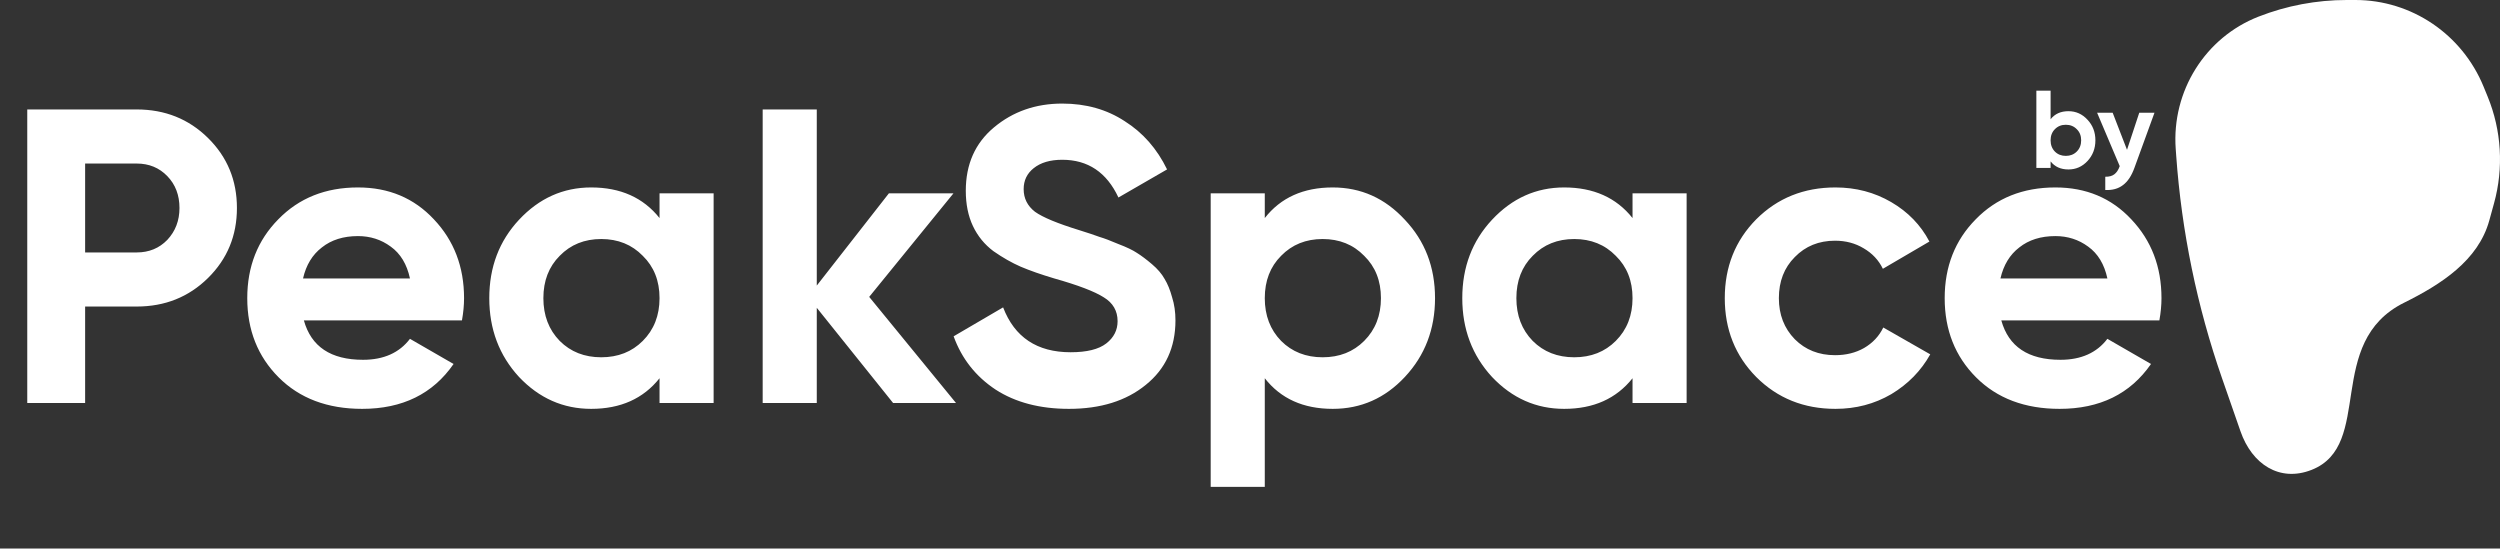
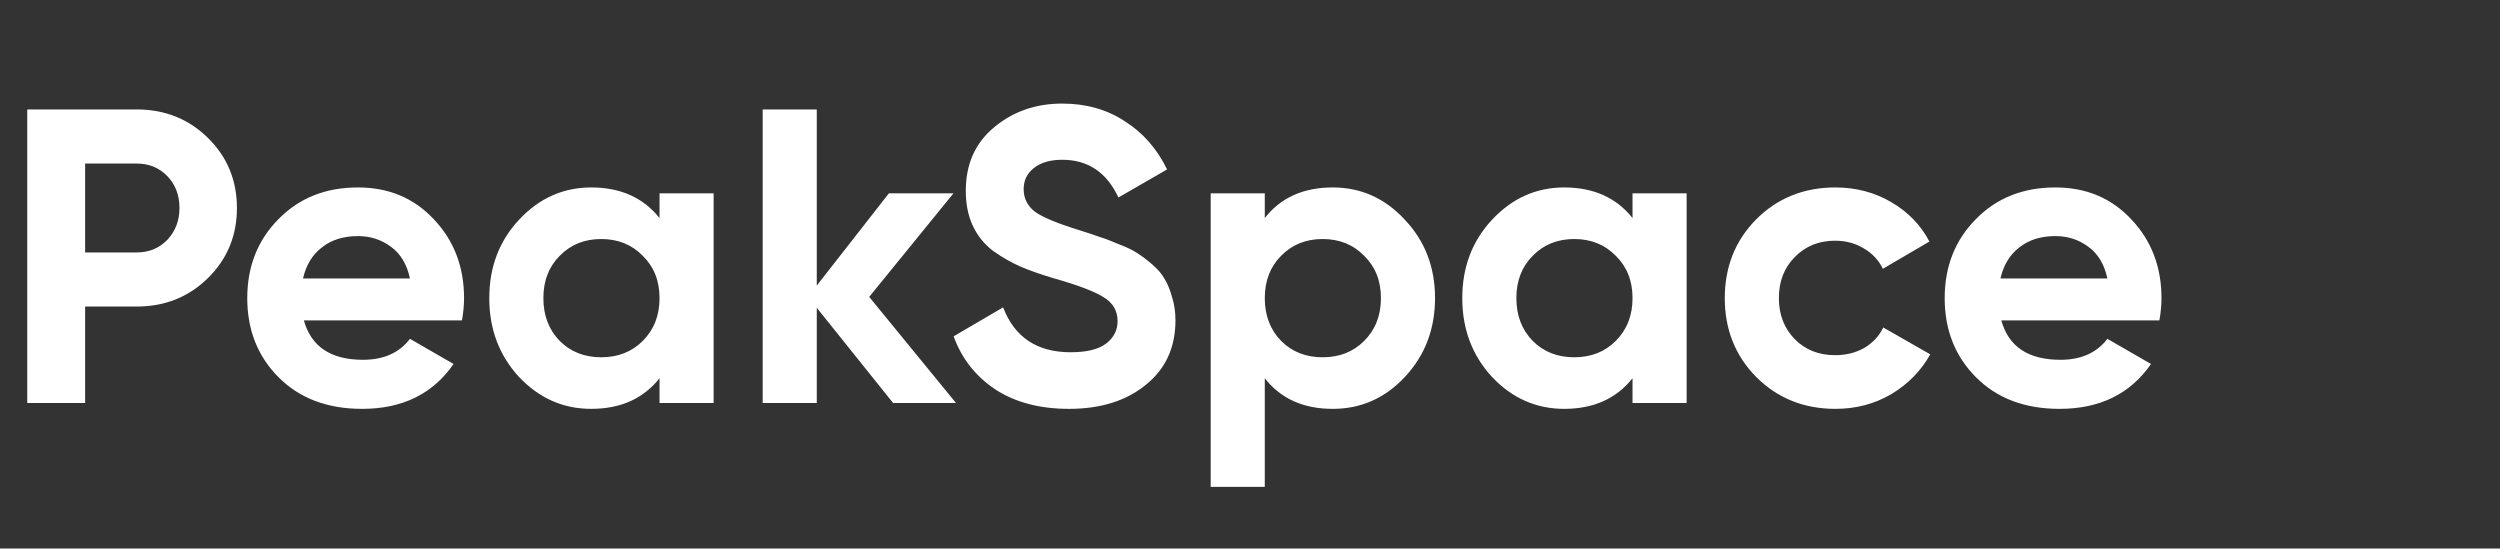
<svg xmlns="http://www.w3.org/2000/svg" width="670" height="147" viewBox="0 0 670 147" fill="none">
  <rect x="0" y="0" width="670" height="147" fill="#333333" stroke="none" />
-   <path d="M628.919 0L631.244 1.28142e-06C646.288 9.54311e-06 659.851 9.173 665.609 23.243L666.706 25.922C670.409 34.969 671.009 45.012 668.411 54.445L667.133 59.083C664.174 69.826 654.201 76.213 644.308 81.123C622.849 91.772 636.361 119.291 619.509 125.925C610.917 129.307 603.516 124.394 600.453 115.592L595.498 101.353C588.802 82.113 584.674 62.055 583.221 41.709L583.091 39.887C581.987 24.419 590.997 10.038 605.29 4.455C612.828 1.51 620.839 -4.4696e-06 628.919 0Z" fill="white" />
  <path d="M36.637 29.332C44.204 29.332 50.572 31.879 55.742 36.974C60.912 42.069 63.496 48.325 63.496 55.742C63.496 63.159 60.912 69.415 55.742 74.51C50.572 79.605 44.204 82.152 36.637 82.152H22.814V108H7.305V29.332H36.637ZM36.637 67.654C39.933 67.654 42.668 66.531 44.841 64.283C47.014 61.96 48.1 59.113 48.1 55.742C48.1 52.295 47.014 49.449 44.841 47.201C42.668 44.953 39.933 43.829 36.637 43.829H22.814V67.654H36.637ZM81.437 85.861C83.385 92.903 88.667 96.425 97.283 96.425C102.828 96.425 107.023 94.552 109.87 90.805L121.558 97.548C116.014 105.565 107.847 109.573 97.058 109.573C87.768 109.573 80.313 106.764 74.694 101.145C69.075 95.525 66.266 88.445 66.266 79.904C66.266 71.438 69.038 64.395 74.582 58.776C80.126 53.082 87.244 50.235 95.935 50.235C104.176 50.235 110.957 53.082 116.276 58.776C121.67 64.47 124.368 71.513 124.368 79.904C124.368 81.777 124.18 83.763 123.806 85.861H81.437ZM81.213 74.622H109.87C109.046 70.801 107.323 67.954 104.701 66.081C102.153 64.208 99.231 63.272 95.935 63.272C92.039 63.272 88.817 64.283 86.27 66.306C83.722 68.254 82.037 71.026 81.213 74.622ZM176.755 51.809H191.252V108H176.755V101.369C172.409 106.839 166.303 109.573 158.436 109.573C150.944 109.573 144.501 106.726 139.106 101.032C133.787 95.263 131.127 88.221 131.127 79.904C131.127 71.588 133.787 64.583 139.106 58.889C144.501 53.12 150.944 50.235 158.436 50.235C166.303 50.235 172.409 52.97 176.755 58.439V51.809ZM150.008 91.367C152.93 94.289 156.638 95.75 161.133 95.75C165.629 95.75 169.337 94.289 172.259 91.367C175.256 88.37 176.755 84.549 176.755 79.904C176.755 75.259 175.256 71.475 172.259 68.554C169.337 65.557 165.629 64.058 161.133 64.058C156.638 64.058 152.93 65.557 150.008 68.554C147.086 71.475 145.625 75.259 145.625 79.904C145.625 84.549 147.086 88.37 150.008 91.367ZM256.207 108H239.349L218.896 82.489V108H204.398V29.332H218.896V76.533L238.226 51.809H255.533L232.944 79.567L256.207 108ZM286.477 109.573C278.685 109.573 272.13 107.85 266.81 104.404C261.491 100.882 257.745 96.125 255.572 90.131L268.833 82.377C271.905 90.393 277.936 94.402 286.927 94.402C291.272 94.402 294.457 93.615 296.479 92.042C298.502 90.468 299.514 88.483 299.514 86.085C299.514 83.313 298.278 81.178 295.805 79.68C293.333 78.106 288.912 76.42 282.544 74.622C279.023 73.573 276.026 72.524 273.553 71.475C271.156 70.427 268.721 69.041 266.248 67.317C263.851 65.519 262.015 63.272 260.742 60.574C259.468 57.877 258.831 54.73 258.831 51.134C258.831 44.017 261.341 38.36 266.361 34.164C271.456 29.894 277.562 27.759 284.679 27.759C291.048 27.759 296.629 29.332 301.424 32.479C306.294 35.55 310.078 39.858 312.775 45.403L299.739 52.932C296.592 46.189 291.572 42.818 284.679 42.818C281.458 42.818 278.91 43.567 277.037 45.066C275.239 46.489 274.34 48.362 274.34 50.685C274.34 53.157 275.351 55.18 277.374 56.753C279.472 58.252 283.443 59.9 289.287 61.698C291.684 62.447 293.483 63.047 294.681 63.496C295.955 63.871 297.641 64.508 299.739 65.407C301.911 66.231 303.56 67.018 304.683 67.767C305.882 68.516 307.231 69.528 308.729 70.801C310.228 72.075 311.351 73.386 312.101 74.735C312.925 76.083 313.599 77.731 314.124 79.68C314.723 81.552 315.023 83.613 315.023 85.861C315.023 93.128 312.363 98.897 307.043 103.168C301.799 107.438 294.944 109.573 286.477 109.573ZM357.167 50.235C364.734 50.235 371.178 53.12 376.497 58.889C381.891 64.583 384.589 71.588 384.589 79.904C384.589 88.221 381.891 95.263 376.497 101.032C371.178 106.726 364.734 109.573 357.167 109.573C349.3 109.573 343.232 106.839 338.961 101.369V130.477H324.464V51.809H338.961V58.439C343.232 52.97 349.3 50.235 357.167 50.235ZM343.344 91.367C346.266 94.289 349.975 95.75 354.47 95.75C358.965 95.75 362.674 94.289 365.596 91.367C368.593 88.37 370.091 84.549 370.091 79.904C370.091 75.259 368.593 71.475 365.596 68.554C362.674 65.557 358.965 64.058 354.47 64.058C349.975 64.058 346.266 65.557 343.344 68.554C340.422 71.475 338.961 75.259 338.961 79.904C338.961 84.549 340.422 88.37 343.344 91.367ZM437.518 51.809H452.016V108H437.518V101.369C433.173 106.839 427.067 109.573 419.2 109.573C411.708 109.573 405.264 106.726 399.87 101.032C394.551 95.263 391.891 88.221 391.891 79.904C391.891 71.588 394.551 64.583 399.87 58.889C405.264 53.12 411.708 50.235 419.2 50.235C427.067 50.235 433.173 52.97 437.518 58.439V51.809ZM410.771 91.367C413.693 94.289 417.402 95.75 421.897 95.75C426.392 95.75 430.101 94.289 433.023 91.367C436.02 88.37 437.518 84.549 437.518 79.904C437.518 75.259 436.02 71.475 433.023 68.554C430.101 65.557 426.392 64.058 421.897 64.058C417.402 64.058 413.693 65.557 410.771 68.554C407.849 71.475 406.388 75.259 406.388 79.904C406.388 84.549 407.849 88.37 410.771 91.367ZM491.909 109.573C483.443 109.573 476.363 106.726 470.669 101.032C465.05 95.338 462.24 88.296 462.24 79.904C462.24 71.513 465.05 64.47 470.669 58.776C476.363 53.082 483.443 50.235 491.909 50.235C497.378 50.235 502.361 51.546 506.856 54.169C511.351 56.791 514.76 60.312 517.083 64.733L504.608 72.037C503.485 69.715 501.761 67.879 499.439 66.531C497.191 65.182 494.644 64.508 491.797 64.508C487.451 64.508 483.855 65.969 481.008 68.891C478.161 71.738 476.737 75.409 476.737 79.904C476.737 84.325 478.161 87.996 481.008 90.918C483.855 93.765 487.451 95.188 491.797 95.188C494.719 95.188 497.303 94.552 499.551 93.278C501.874 91.929 503.597 90.094 504.721 87.771L517.308 94.964C514.835 99.384 511.351 102.943 506.856 105.64C502.361 108.262 497.378 109.573 491.909 109.573ZM536.347 85.861C538.295 92.903 543.577 96.425 552.193 96.425C557.737 96.425 561.933 94.552 564.78 90.805L576.468 97.548C570.923 105.565 562.757 109.573 551.968 109.573C542.678 109.573 535.223 106.764 529.604 101.145C523.985 95.525 521.175 88.445 521.175 79.904C521.175 71.438 523.947 64.395 529.492 58.776C535.036 53.082 542.153 50.235 550.844 50.235C559.086 50.235 565.866 53.082 571.186 58.776C576.58 64.47 579.277 71.513 579.277 79.904C579.277 81.777 579.09 83.763 578.715 85.861H536.347ZM536.122 74.622H564.78C563.956 70.801 562.232 67.954 559.61 66.081C557.063 64.208 554.141 63.272 550.844 63.272C546.948 63.272 543.727 64.283 541.179 66.306C538.632 68.254 536.946 71.026 536.122 74.622Z" fill="white" />
-   <path d="M554.351 29.799C556.342 29.799 558.038 30.558 559.438 32.076C560.857 33.574 561.567 35.418 561.567 37.606C561.567 39.795 560.857 41.648 559.438 43.166C558.038 44.665 556.342 45.414 554.351 45.414C552.281 45.414 550.684 44.694 549.56 43.255V45H545.745V24.298H549.56V31.958C550.684 30.518 552.281 29.799 554.351 29.799ZM550.713 40.623C551.482 41.392 552.458 41.776 553.641 41.776C554.824 41.776 555.8 41.392 556.569 40.623C557.358 39.834 557.752 38.829 557.752 37.606C557.752 36.384 557.358 35.388 556.569 34.619C555.8 33.831 554.824 33.436 553.641 33.436C552.458 33.436 551.482 33.831 550.713 34.619C549.944 35.388 549.56 36.384 549.56 37.606C549.56 38.829 549.944 39.834 550.713 40.623ZM573.321 30.213H577.403L572.02 45C571.251 47.129 570.226 48.667 568.944 49.614C567.683 50.58 566.105 51.014 564.213 50.915V47.366C565.238 47.386 566.046 47.169 566.638 46.715C567.249 46.262 567.732 45.532 568.087 44.527L562.024 30.213H566.194L570.039 40.15L573.321 30.213Z" fill="white" />
</svg>